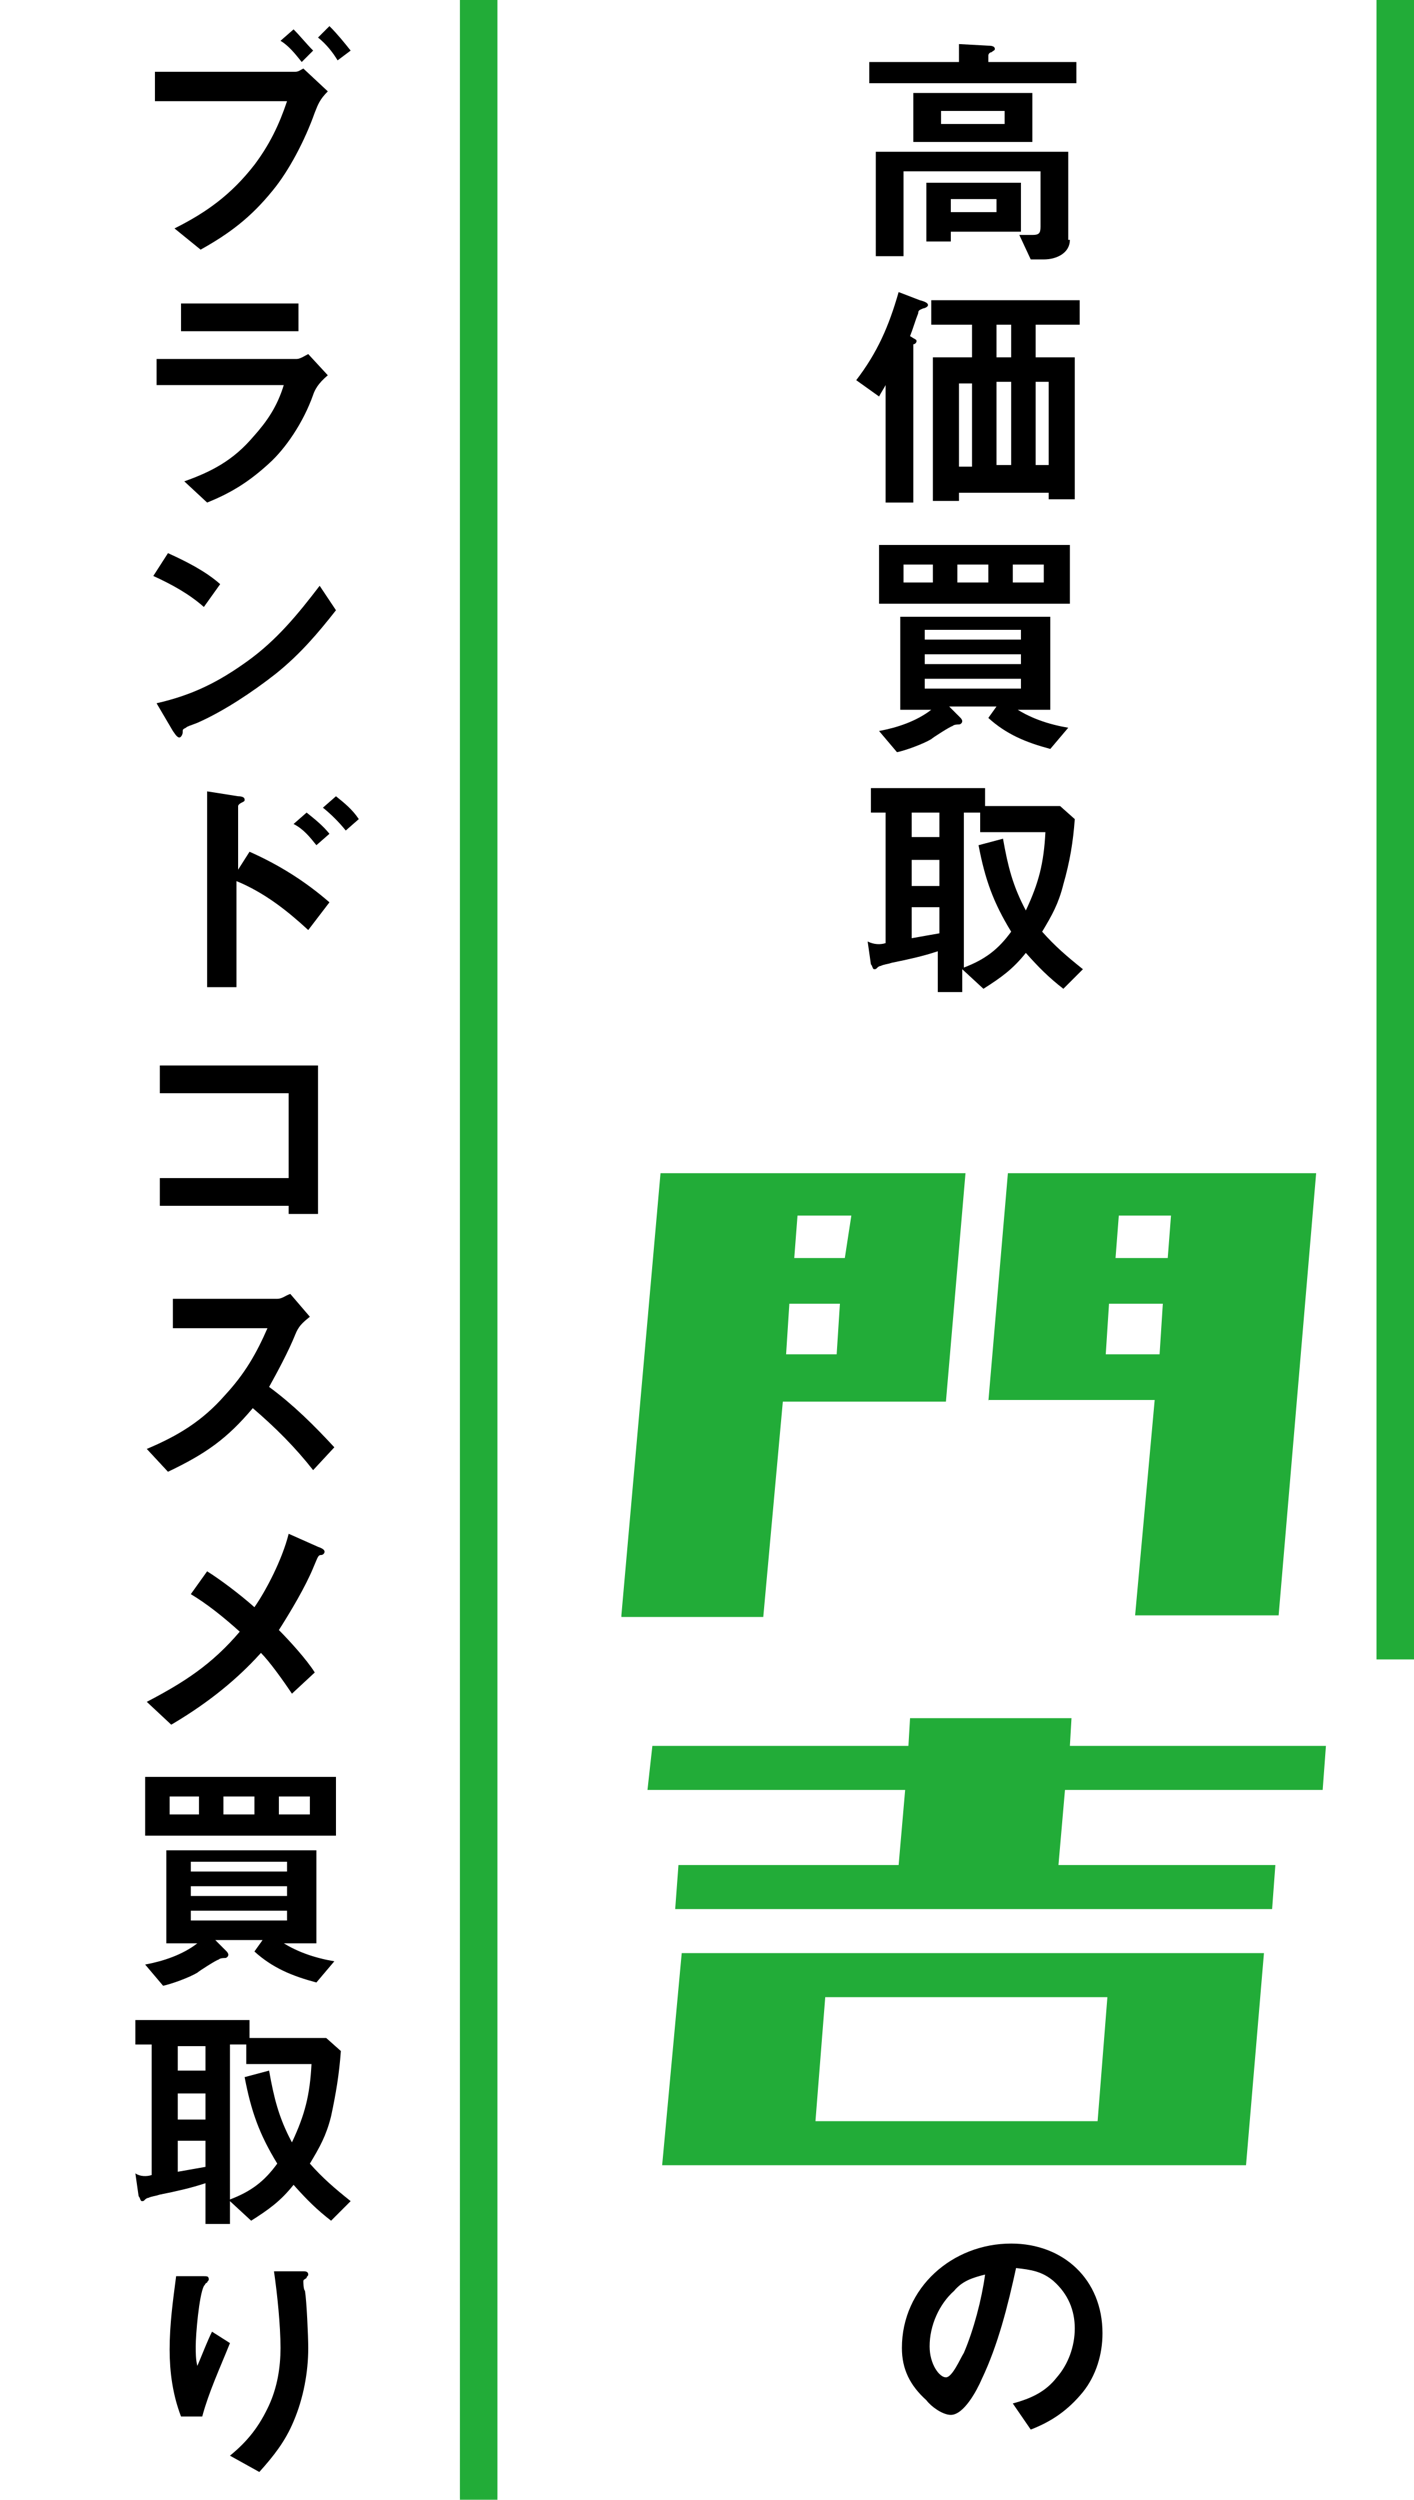
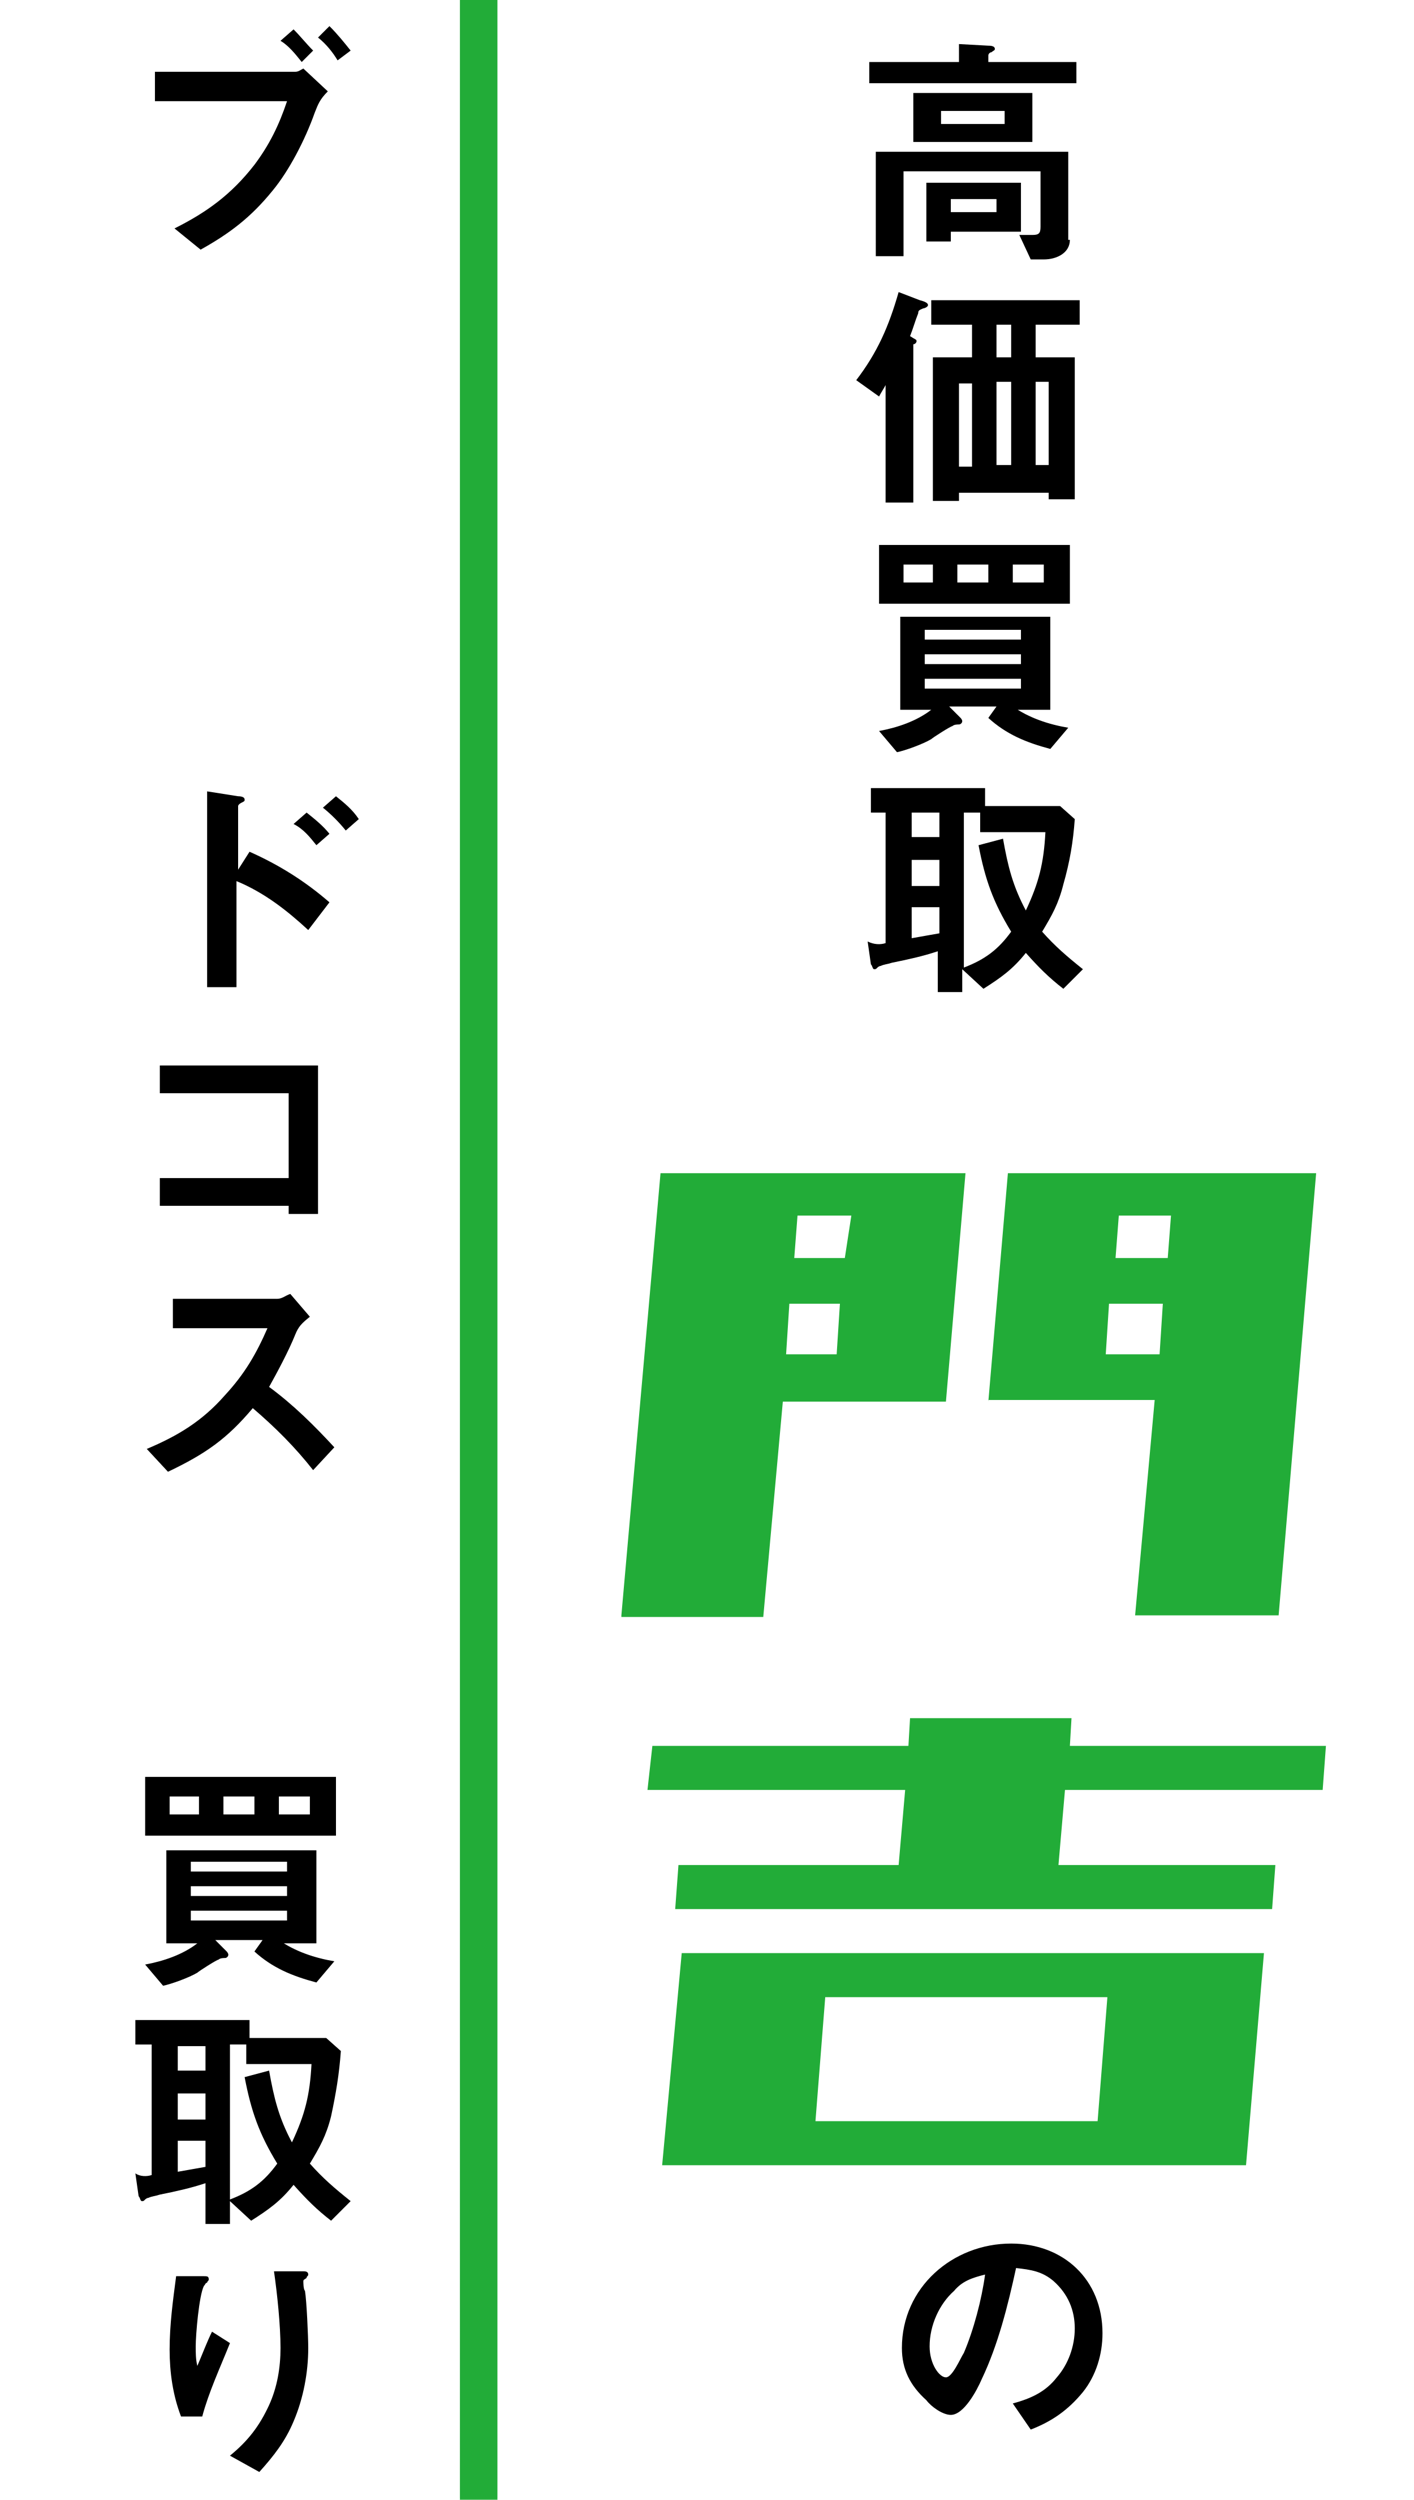
<svg xmlns="http://www.w3.org/2000/svg" version="1.1" id="レイヤー_1" x="0px" y="0px" viewBox="0 0 86.7 153.2" style="enable-background:new 0 0 86.7 153.2;" xml:space="preserve">
  <style type="text/css">
	.st0{fill:#22AC38;}
</style>
  <g>
    <path d="M60.6,2.8c0.1,0,0.4,0,0.4,0.2c0,0.1-0.1,0.1-0.2,0.2c-0.1,0-0.2,0.1-0.2,0.2v0.4h5.4v1.3H53.3V3.8h5.5V2.7L60.6,2.8z    M65.6,14.7c0,0.8-0.8,1.2-1.6,1.2h-0.8l-0.7-1.5c0.3,0,0.6,0,0.8,0c0.4,0,0.5-0.1,0.5-0.5v-3.4h-8.4v5.2h-1.7V9.3h11.8V14.7z    M56,8.7v-3h7.3v3H56z M56.8,14.7v-3.5h5.8v3h-4.3v0.6H56.8z M61.6,6.8h-3.9v0.8h3.9V6.8z M61.1,13v-0.8h-2.8V13H61.1z" />
    <path d="M52.5,23.3c1.3-1.7,2-3.3,2.6-5.4l1.3,0.5c0.4,0.1,0.5,0.2,0.5,0.3c0,0.1-0.2,0.2-0.3,0.2c-0.2,0.1-0.3,0.1-0.3,0.3   c-0.2,0.5-0.3,0.9-0.5,1.4c0.3,0.2,0.4,0.2,0.4,0.3s-0.1,0.2-0.2,0.2C56,21.2,56,21.3,56,21.4v9.4h-1.7v-7.2   c-0.1,0.2-0.3,0.5-0.4,0.7L52.5,23.3z M59.6,19.9h-2.5v-1.5h9.1v1.5h-2.7v2h2.4v8.7h-1.6v-0.4h-5.5v0.5h-1.6v-8.8h2.4V19.9z    M58.8,23.5v5.1h0.8v-5.1H58.8z M62,21.9v-2h-0.9v2H62z M61.1,28.5H62v-5.1h-0.9V28.5z M63.5,28.5h0.8v-5.1h-0.8V28.5z" />
    <path d="M62.1,43.3c1,0.7,2.2,1.1,3.4,1.3l-1.1,1.3c-1.5-0.4-2.7-0.9-3.8-1.9l0.5-0.7h-2.9l0.7,0.7c0,0,0.1,0.1,0.1,0.2   c0,0.1-0.1,0.2-0.2,0.2c-0.1,0-0.3,0-0.4,0.1c-0.1,0-1.2,0.7-1.3,0.8c-0.5,0.3-1.6,0.7-2.1,0.8l-1.1-1.3c1.1-0.2,2.3-0.6,3.2-1.3   h-1.9v-5.7h9.2v5.7H62.1z M53.9,37v-3.6h11.7V37H53.9z M57.2,34.6h-1.8v1.1h1.8V34.6z M62.6,38.6h-5.9v0.6h5.9V38.6z M62.6,40.1   h-5.9v0.6h5.9V40.1z M62.6,41.6h-5.9v0.6h5.9V41.6z M60.6,34.6h-1.9v1.1h1.9V34.6z M64,34.6h-1.9v1.1H64V34.6z" />
    <path d="M54.3,57.8v-8h-0.9v-1.5h7v1.1H65l0.9,0.8c-0.1,1.4-0.3,2.6-0.7,4c-0.3,1.2-0.7,1.9-1.3,2.9c0.8,0.9,1.5,1.5,2.5,2.3   l-1.2,1.2c-0.9-0.7-1.5-1.3-2.3-2.2c-0.8,1-1.5,1.5-2.6,2.2l-1.3-1.2v1.4h-1.5v-2.5c-0.9,0.3-1.8,0.5-2.8,0.7   c-0.3,0.1-0.5,0.1-0.7,0.2c-0.1,0-0.2,0.1-0.2,0.1c-0.1,0.1-0.1,0.1-0.2,0.1c-0.1,0-0.1-0.2-0.2-0.3l-0.2-1.4   C53.6,57.9,54,57.9,54.3,57.8z M57.6,49.8h-1.7v1.5h1.7V49.8z M57.6,52.7h-1.7v1.6h1.7V52.7z M55.9,57.5c0.6-0.1,1.1-0.2,1.7-0.3   v-1.6h-1.7V57.5z M61.5,51.4c0.3,1.7,0.6,2.9,1.4,4.4c0.8-1.7,1.1-2.9,1.2-4.8h-4v-1.2h-1v9.5c1.3-0.5,2.1-1.1,2.9-2.2   c-1.1-1.8-1.6-3.2-2-5.3L61.5,51.4z" />
    <path d="M18.1,4.4c0.2,0,0.3-0.1,0.5-0.2l1.5,1.4c-0.5,0.5-0.6,0.8-0.8,1.3c-0.6,1.7-1.6,3.6-2.6,4.8c-1.3,1.6-2.6,2.6-4.4,3.6   l-1.6-1.3c2-1,3.5-2.1,4.9-3.9c0.9-1.2,1.5-2.4,2-3.9H9.5V4.4H18.1z M19.2,3.1l-0.7,0.7c-0.4-0.5-0.8-1-1.3-1.3L18,1.8   C18.4,2.2,18.8,2.7,19.2,3.1z M21.5,3.1l-0.8,0.6c-0.3-0.5-0.7-1-1.2-1.4l0.7-0.7C20.7,2.1,21.1,2.6,21.5,3.1z" />
-     <path d="M11.3,29.5c1.7-0.6,3-1.3,4.2-2.7c0.9-1,1.5-1.9,1.9-3.2H9.6V22h8.6c0.2,0,0.5-0.2,0.7-0.3l1.2,1.3   c-0.6,0.5-0.8,0.9-0.9,1.2c-0.6,1.7-1.7,3.3-2.7,4.2c-1.2,1.1-2.3,1.8-3.8,2.4L11.3,29.5z M18.3,20.3h-7.2v-1.7h7.2V20.3z" />
-     <path d="M12.5,37.2c-0.9-0.8-2-1.4-3.1-1.9l0.9-1.4c1.1,0.5,2.3,1.1,3.2,1.9L12.5,37.2z M16.9,41.3c-1.4,1.1-3.2,2.3-4.8,3   c-0.5,0.2-0.6,0.2-0.7,0.3c-0.2,0.1-0.2,0.1-0.2,0.3c0,0.1-0.1,0.3-0.2,0.3c-0.1,0-0.2-0.1-0.4-0.4l-1-1.7c2.2-0.5,3.8-1.3,5.6-2.6   c1.8-1.3,3.1-2.9,4.4-4.6l1,1.5C19.5,38.8,18.4,40.1,16.9,41.3z" />
    <path d="M14.6,60.5h-1.9v-12l1.9,0.3c0.3,0,0.4,0.1,0.4,0.2c0,0.1,0,0.1-0.2,0.2c-0.2,0.1-0.2,0.2-0.2,0.2v3.9l0.7-1.1   c1.8,0.8,3.4,1.8,4.9,3.1L18.9,57c-1.3-1.2-2.7-2.3-4.4-3V60.5z M19.4,51.8c-0.4-0.5-0.8-1-1.4-1.3l0.8-0.7c0.5,0.4,1,0.8,1.4,1.3   L19.4,51.8z M21.2,50.9c-0.4-0.5-0.9-1-1.4-1.4l0.8-0.7c0.5,0.4,1,0.8,1.4,1.4L21.2,50.9z" />
    <path d="M17.7,74.4v-0.5H9.8v-1.7h7.9V67H9.8v-1.7h9.7v9.1H17.7z" />
    <path d="M19,80.7c-0.5,0.4-0.7,0.6-0.9,1.1c-0.4,1-1.1,2.3-1.6,3.2c1.5,1.1,2.8,2.4,4,3.7l-1.3,1.4c-1.1-1.4-2.3-2.6-3.7-3.8   c-1.6,1.9-2.9,2.8-5.2,3.9l-1.3-1.4c1.9-0.8,3.4-1.7,4.8-3.3c1.2-1.3,1.9-2.5,2.6-4.1h-5.8v-1.8H17c0.3,0,0.5-0.2,0.8-0.3L19,80.7z   " />
-     <path d="M11.7,97.7l1-1.4c0.8,0.5,2,1.4,2.9,2.2c0.7-1,1.7-2.9,2.1-4.5l1.8,0.8c0.3,0.1,0.4,0.2,0.4,0.3c0,0.1-0.1,0.2-0.2,0.2   c-0.2,0-0.2,0.1-0.5,0.8c-0.5,1.2-1.4,2.7-2.1,3.8c0.6,0.6,1.7,1.8,2.2,2.6l-1.4,1.3c-0.6-0.9-1.4-2-1.9-2.5   c-1.8,2-3.8,3.4-5.5,4.4l-1.5-1.4c2.3-1.2,4-2.3,5.7-4.3C13.7,99.1,12.7,98.3,11.7,97.7z" />
    <path d="M17.1,118.9c1,0.7,2.2,1.1,3.4,1.3l-1.1,1.3c-1.5-0.4-2.7-0.9-3.8-1.9l0.5-0.7h-2.9l0.7,0.7c0,0,0.1,0.1,0.1,0.2   c0,0.1-0.1,0.2-0.2,0.2c-0.1,0-0.3,0-0.4,0.1c-0.1,0-1.2,0.7-1.3,0.8c-0.5,0.3-1.6,0.7-2.1,0.8l-1.1-1.3c1.1-0.2,2.3-0.6,3.2-1.3   h-1.9v-5.7h9.2v5.7H17.1z M8.9,112.5v-3.6h11.7v3.6H8.9z M12.2,110.1h-1.8v1.1h1.8V110.1z M17.6,114.1h-5.9v0.6h5.9V114.1z    M17.6,115.6h-5.9v0.6h5.9V115.6z M17.6,117.1h-5.9v0.6h5.9V117.1z M15.6,110.1h-1.9v1.1h1.9V110.1z M19,110.1h-1.9v1.1H19V110.1z" />
    <path d="M9.3,133.3v-8H8.3v-1.5h7v1.1H20l0.9,0.8c-0.1,1.4-0.3,2.6-0.6,4c-0.3,1.2-0.7,1.9-1.3,2.9c0.8,0.9,1.5,1.5,2.5,2.3   l-1.2,1.2c-0.9-0.7-1.5-1.3-2.3-2.2c-0.8,1-1.5,1.5-2.6,2.2l-1.3-1.2v1.4h-1.5v-2.5c-0.9,0.3-1.8,0.5-2.8,0.7   c-0.3,0.1-0.5,0.1-0.7,0.2c-0.1,0-0.2,0.1-0.2,0.1c-0.1,0.1-0.1,0.1-0.2,0.1c-0.1,0-0.1-0.2-0.2-0.3l-0.2-1.4   C8.6,133.4,9,133.4,9.3,133.3z M12.6,125.4h-1.7v1.5h1.7V125.4z M12.6,128.3h-1.7v1.6h1.7V128.3z M10.9,133.1   c0.6-0.1,1.1-0.2,1.7-0.3v-1.6h-1.7V133.1z M16.5,126.9c0.3,1.7,0.6,2.9,1.4,4.4c0.8-1.7,1.1-2.9,1.2-4.8h-4v-1.2h-1v9.5   c1.3-0.5,2.1-1.1,2.9-2.2c-1.1-1.8-1.6-3.2-2-5.3L16.5,126.9z" />
    <path d="M12.5,139.5c0.2,0,0.3,0,0.3,0.2c0,0.1-0.1,0.1-0.1,0.2c-0.1,0-0.1,0.1-0.2,0.2c-0.3,0.6-0.5,3-0.5,3.7   c0,0.4,0,0.8,0.1,1.2c0.3-0.7,0.6-1.5,0.9-2.1l1.1,0.7c-0.6,1.5-1.3,3-1.7,4.5h-1.3c-0.5-1.3-0.7-2.7-0.7-4.1c0-1.5,0.2-3,0.4-4.5   L12.5,139.5z M18.6,139.2c0.1,0,0.3,0,0.3,0.2c0,0.1-0.1,0.1-0.1,0.2c-0.1,0.1-0.2,0.1-0.2,0.2c0,0.1,0,0.5,0.1,0.6   c0.1,0.6,0.2,2.8,0.2,3.5c0,1.5-0.3,3.1-0.9,4.5c-0.5,1.2-1.2,2.1-2.1,3.1l-1.8-1c1.1-0.9,1.8-1.8,2.4-3.1c0.5-1.1,0.7-2.3,0.7-3.5   c0-1.4-0.2-3.3-0.4-4.7H18.6z" />
  </g>
  <g id="レイヤー_2_00000004526586415415314360000007670089415048277897_">
    <g id="レイヤー_1-2">
      <rect x="28.2" y="0" class="st0" width="2.3" height="153.2" />
-       <rect x="84.4" y="0" class="st0" width="2.3" height="101.7" />
    </g>
  </g>
  <g>
    <g>
      <path d="M60.2,145.8c-0.3,0.7-1.1,2.2-1.9,2.2c-0.5,0-1.2-0.5-1.5-0.9c-1-0.9-1.5-1.9-1.5-3.2c0-3.7,3.1-6.4,6.7-6.4    c3.2,0,5.6,2.2,5.6,5.5c0,1.3-0.4,2.6-1.2,3.6c-0.9,1.1-1.9,1.8-3.2,2.3l-1.1-1.6c1.1-0.3,2-0.7,2.7-1.6c0.7-0.8,1.1-1.9,1.1-3    c0-1.1-0.4-2.1-1.3-2.9c-0.7-0.6-1.4-0.7-2.3-0.8C61.8,141.3,61.2,143.7,60.2,145.8z M58.5,140.4c-0.9,0.8-1.5,2.1-1.5,3.4    c0,1.1,0.6,1.9,1,1.9c0.4,0,0.9-1.2,1.1-1.5c0.6-1.4,1.1-3.3,1.3-4.8C59.6,139.6,59,139.8,58.5,140.4z" />
    </g>
  </g>
  <g>
    <path class="st0" d="M38.1,99l2.4-27.1H46h3.2h3.1H59h0.2l-1.2,14h-0.6H51H48l-1.2,13.2h-8.7V99z M51.3,83l0.2-3.1h-3.1L48.2,83   H51.3z M48.9,74.5l-0.2,2.6h3.1l0.4-2.6H48.9z M60.6,85.9l1.2-14h5.4h1.5h3.2h8.6h0.2L78.4,99h-8.8l1.2-13.2h-3.3h-1.9h-5V85.9z    M71.1,83l0.2-3.1H68L67.8,83H71.1z M68.6,74.5l-0.2,2.6h3.2l0.2-2.6H68.6z" />
    <path class="st0" d="M41.4,117l0.2-2.7h13.5l0.4-4.6H39.7L40,107h15.7l0.1-1.7h9.9l-0.1,1.7h15.7l-0.2,2.7H65.3l-0.4,4.6h13.3   l-0.2,2.7H41.4z M40.6,132.7l1.2-13h4.4h4.8h17.3h5.2h4l-1.1,13h-4h-5.2H49.9h-4.7H40.6z M50,130h17.3l0.6-7.6H50.6L50,130z" />
  </g>
</svg>